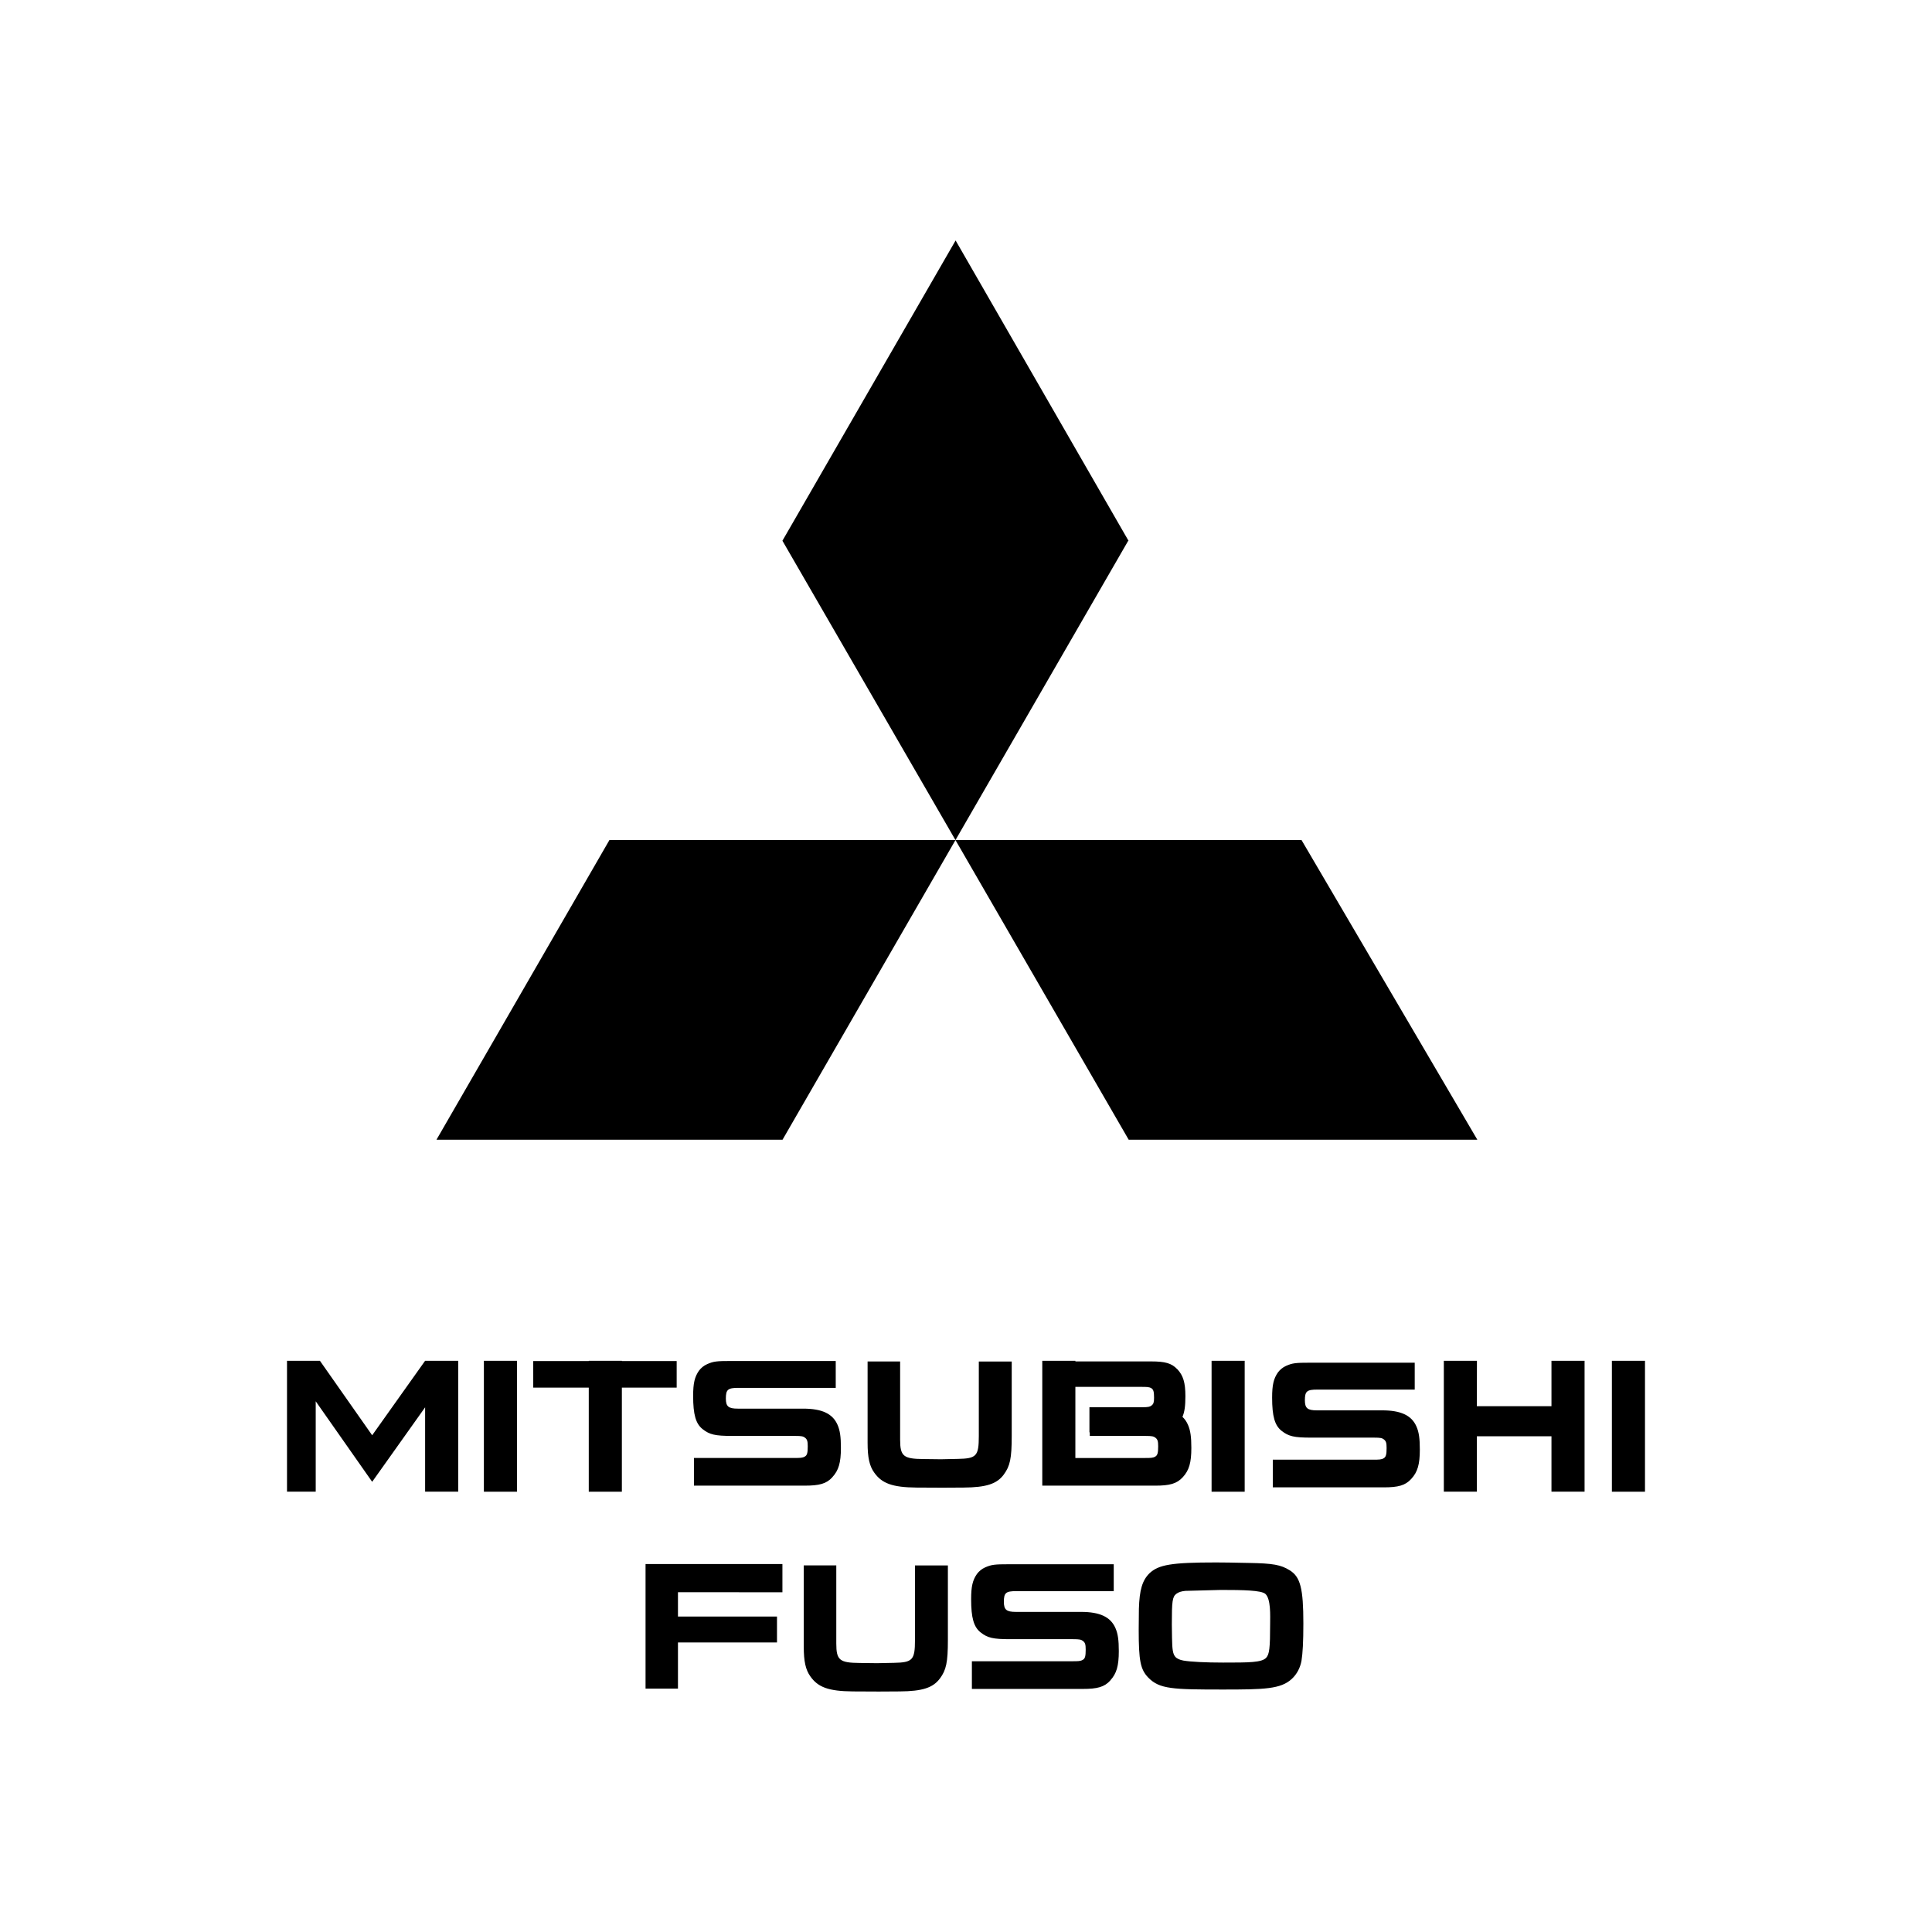
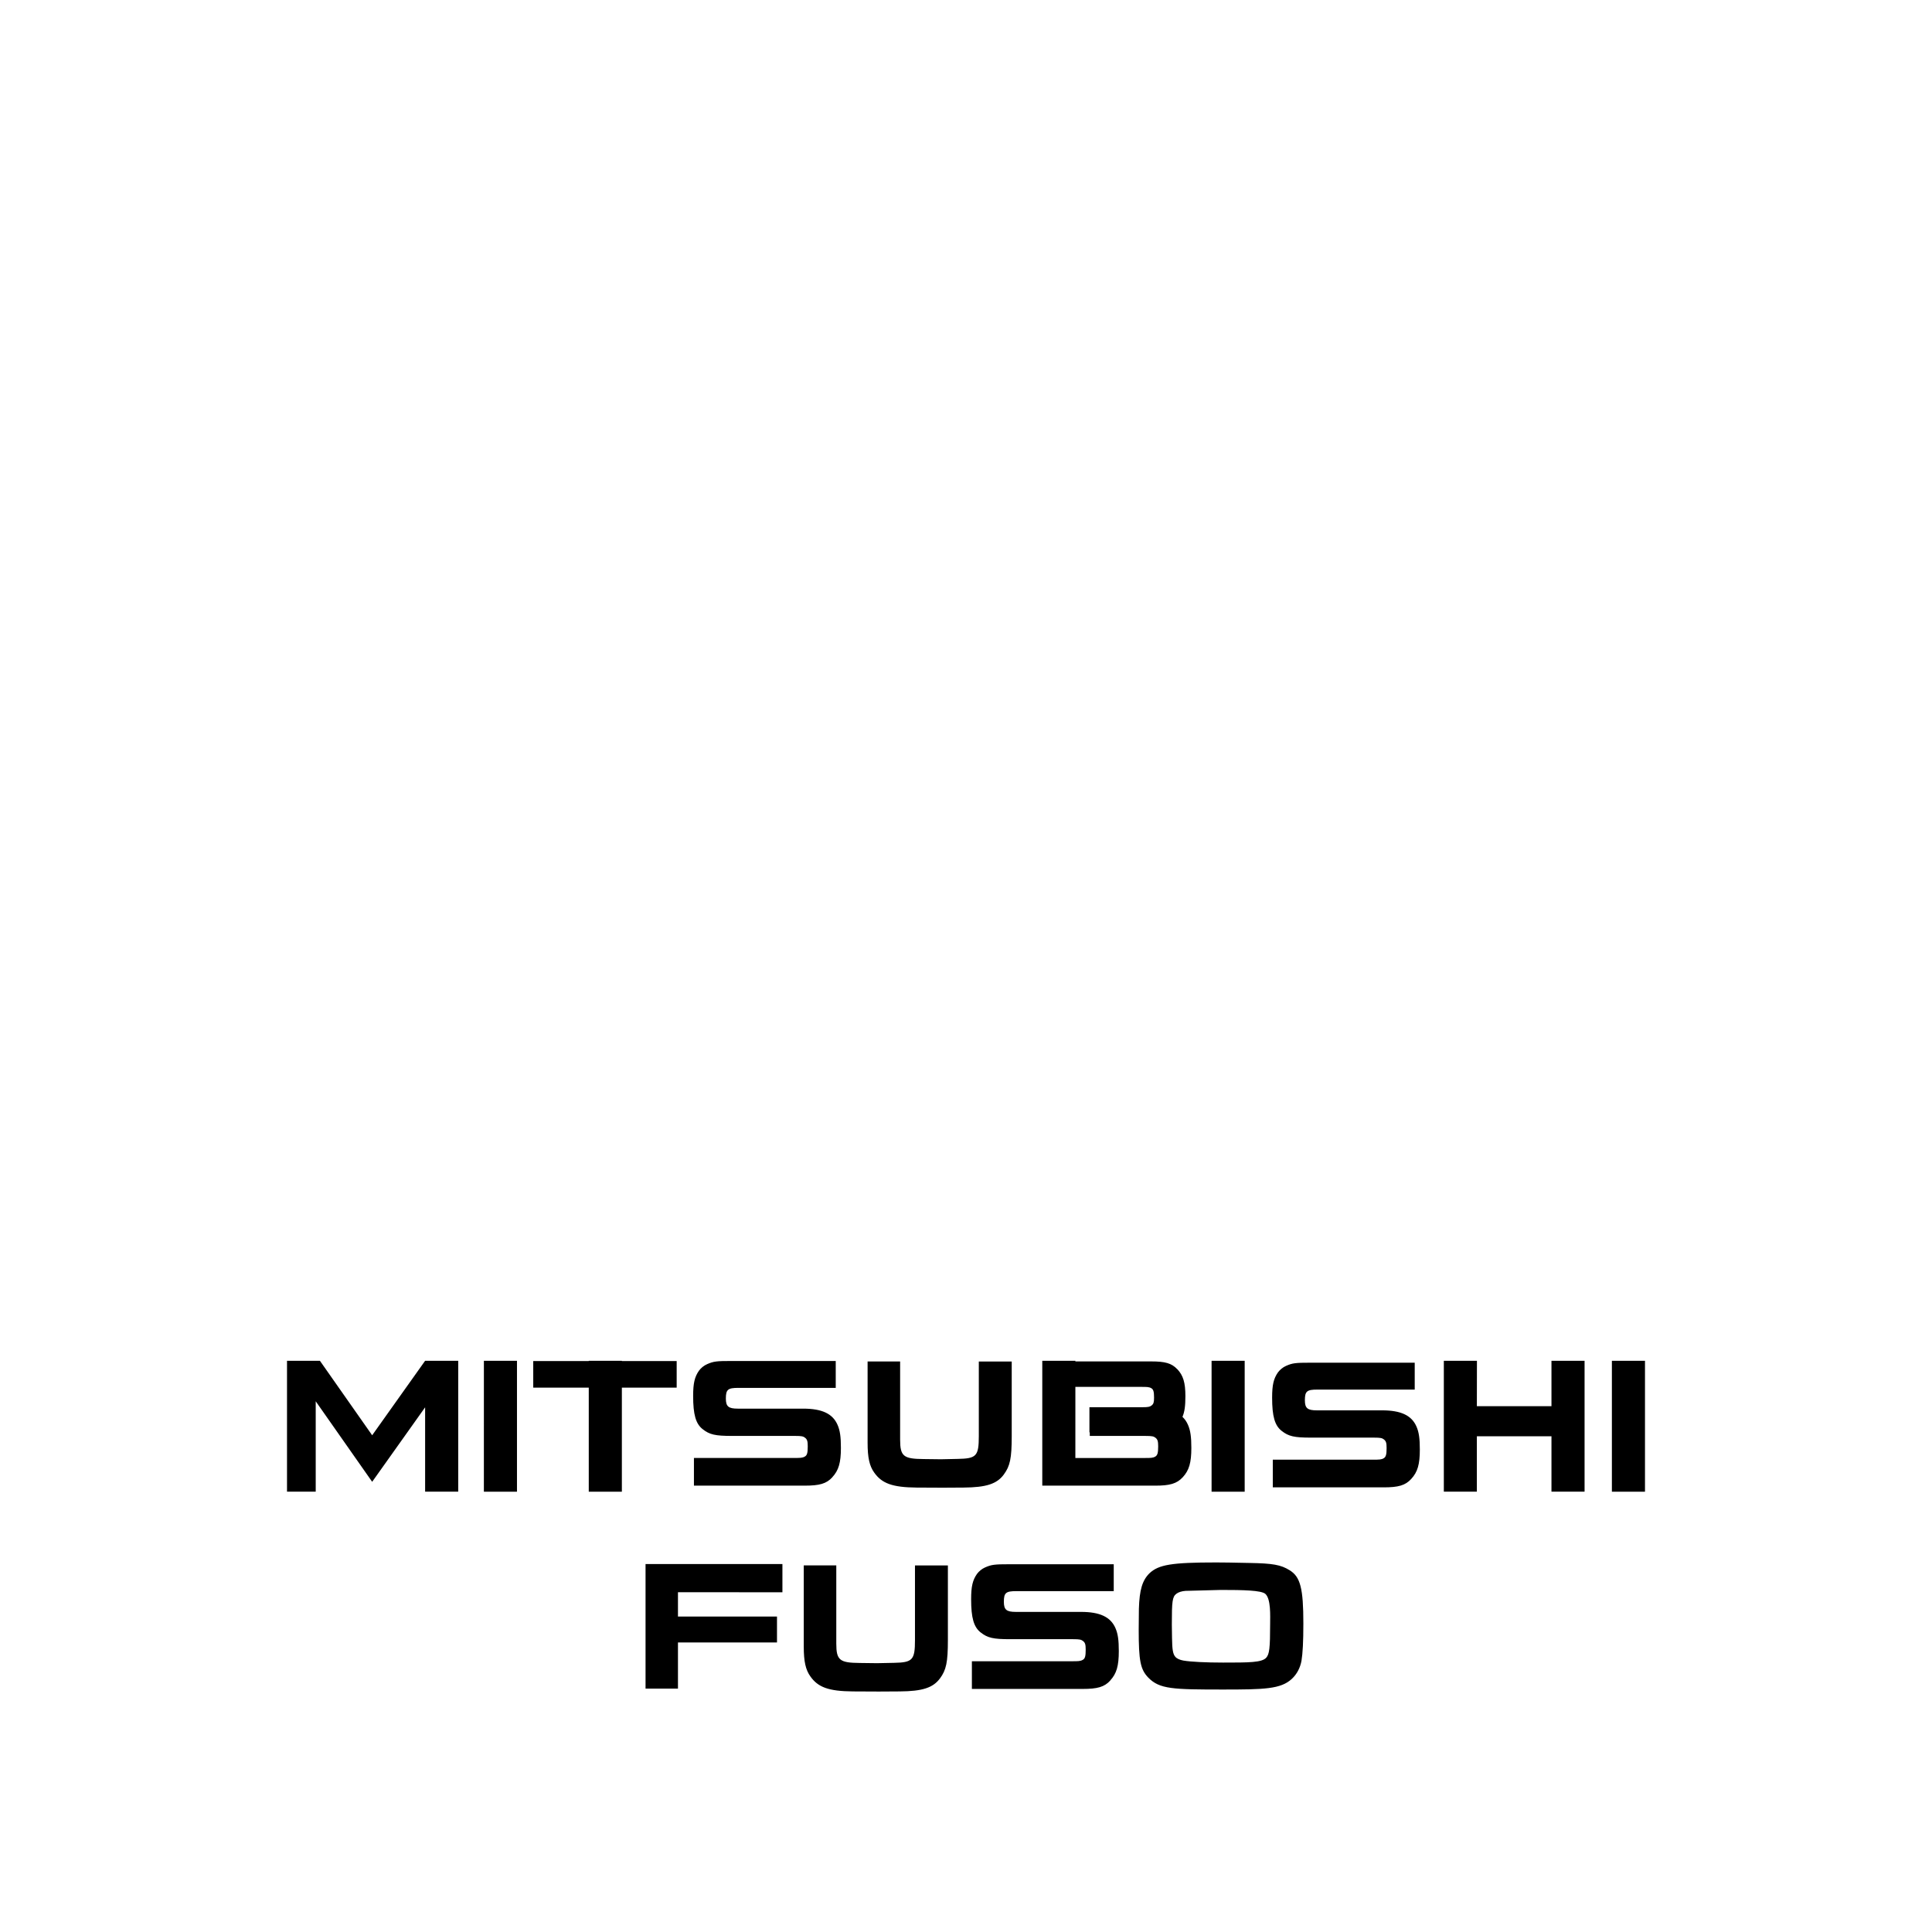
<svg xmlns="http://www.w3.org/2000/svg" version="1.1" width="512" height="512" viewBox="0 0 512 512">
  <title />
  <g id="icomoon-ignore">
</g>
-   <path d="M299.111 302.034l-91.762-158.733 45.897-79.575 45.865 79.664-0.116-0.090-91.614 158.734h-91.71l45.837-79.421h183.404l46.595 79.421z" />
  <path d="M249.111 444.781c-1.821 2.478-4.615 3.423-10.693 3.462l-5.543 0.033-6.881-0.033c-6.45-0.057-9.226-1.114-11.25-3.996-1.242-1.731-1.74-3.95-1.74-7.861v-21.546h8.62v20.719c0 4.409 0.888 5.099 6.198 5.144l4.61 0.057 4.5-0.092c4.899-0.096 5.546-0.741 5.546-6.041v-19.769h8.722v19.723c0 5.993-0.452 7.971-2.090 10.211zM294.248 445.346c-1.584 1.746-3.476 2.238-7.308 2.238h-29.38v-7.337h26.563c1.578 0 2.219 0 2.856-0.39 0.577-0.346 0.741-0.953 0.741-2.687 0-1.377-0.15-1.823-0.692-2.274-0.495-0.39-0.93-0.495-2.635-0.495h-16.723c-4.468 0-5.948-0.34-7.784-1.787-1.827-1.433-2.526-3.86-2.526-8.807 0-3.385 0.399-5.050 1.541-6.686 0.56-0.752 1.292-1.344 2.139-1.728l0.034-0.014c1.692-0.741 2.486-0.837 6.442-0.837h27.637v7.128h-25.849c-2.726 0-3.269 0.441-3.269 2.82 0 2.115 0.7 2.681 3.165 2.681h17.283c5 0 7.842 1.341 9.123 4.298 0.654 1.488 0.89 3.176 0.89 6.095 0 3.917-0.592 5.962-2.267 7.772zM335.31 422.375c-1.146-0.929-5.795-1.025-11.75-1.025l-9.401 0.246c-1.001 0.082-1.829 0.328-2.419 0.777-1.054 0.808-1.192 1.981-1.192 8.134l0.050 3.553c0.045 3.086 0.235 4.274 0.868 5 0.419 0.507 1.202 0.834 2.154 1.007 1.933 0.334 5.987 0.533 10.5 0.533 6.878 0 10.259 0 11.442-1.289 0.832-0.936 1.038-2.478 1.038-8.954 0-2.046 0.246-6.686-1.301-7.993zM344.919 440.077c-0.346 1.912-1.231 3.603-2.577 4.846-2.916 2.717-7.34 2.82-18.228 2.82-13.288 0-16.798-0.104-19.769-3.12-2.138-2.183-2.577-4.516-2.577-12.73l0.050-5.55c0.15-4.995 0.894-7.533 2.82-9.423 2.431-2.262 5.796-2.856 17.644-2.856 1.486 0 4.423 0.034 8.813 0.135 6.187 0.11 8.327 0.465 10.688 1.943 2.831 1.736 3.62 4.808 3.62 14.104 0 4.87-0.178 7.935-0.489 9.831zM179.667 421.953v6.442h26.243v6.878h-26.243v12.235h-8.59v-33.014h36.272v7.477zM76.061 360.621h8.722l13.847 19.74 14.032-19.74h8.773v34.685h-8.773v-22.351l-14.032 19.74-14.961-21.339v23.946h-7.608zM391.383 372.66h19.772v-12.038h8.773v34.685h-8.773v-14.683h-19.772v14.683h-8.753v-34.685h8.773zM311.976 362.848c-1.493-1.608-3.283-2.058-6.877-2.058h-20.115v-0.164h-8.769v33.086h29.928c3.807 0 5.704-0.492 7.308-2.238 1.68-1.827 2.267-3.855 2.267-7.769 0-2.923-0.238-4.611-0.888-6.101-0.355-0.832-0.849-1.538-1.464-2.123l-0.002-0.002c0.568-1.338 0.777-2.877 0.777-5.481 0-3.606-0.577-5.471-2.138-7.152zM284.986 367.539h17.442c1.493 0 2.096 0 2.698 0.36 0.529 0.32 0.712 0.88 0.712 2.475 0 1.269-0.14 1.68-0.654 2.092-0.465 0.36-0.888 0.461-2.486 0.461h-13.986v6.658h0.092v0.953h14.803c1.692 0 2.141 0.104 2.63 0.495 0.543 0.45 0.692 0.897 0.692 2.274 0 1.734-0.184 2.341-0.741 2.687-0.635 0.39-1.279 0.39-2.856 0.39h-18.349zM266.026 390.758c-1.822 2.475-4.615 3.423-10.693 3.462l-5.543 0.033-6.881-0.033c-6.45-0.057-9.226-1.114-11.25-3.996-1.242-1.731-1.737-3.95-1.737-7.861v-21.563h8.62v20.719c0 4.408 0.888 5.099 6.198 5.144l4.61 0.057 4.5-0.096c4.896-0.092 5.546-0.738 5.546-6.038v-19.769h8.722v19.721c0 5.993-0.45 7.971-2.090 10.211zM374 391.926c-1.581 1.746-3.476 2.238-7.308 2.238h-29.388v-7.337h26.563c1.578 0 2.219 0 2.853-0.39 0.558-0.346 0.744-0.953 0.744-2.69 0-1.375-0.152-1.822-0.692-2.267-0.492-0.39-0.929-0.495-2.635-0.495h-16.702c-4.466 0-5.946-0.34-7.783-1.787-1.827-1.433-2.526-3.86-2.526-8.807 0-3.385 0.399-5.050 1.541-6.686 0.563-0.752 1.293-1.344 2.141-1.728l0.034-0.014c1.692-0.741 2.486-0.834 6.438-0.834h27.637v7.127h-25.841c-2.726 0-3.269 0.441-3.269 2.82 0 2.115 0.699 2.681 3.165 2.681h17.283c5.019 0 7.846 1.341 9.127 4.298 0.654 1.488 0.888 3.176 0.888 6.095 0 3.917-0.592 5.962-2.267 7.769zM220.594 391.473c-1.581 1.746-3.476 2.238-7.308 2.238h-29.386v-7.337h26.563c1.578 0 2.22 0 2.853-0.39 0.577-0.346 0.744-0.953 0.744-2.687 0-1.375-0.153-1.822-0.692-2.267-0.492-0.39-0.929-0.495-2.636-0.495h-16.732c-4.468 0-5.948-0.342-7.784-1.787-1.827-1.431-2.526-3.86-2.526-8.807 0-3.385 0.399-5.051 1.541-6.688 0.538-0.738 1.29-1.344 2.172-1.74 1.692-0.744 2.486-0.837 6.438-0.837h27.637v7.127h-25.85c-2.726 0-3.269 0.441-3.269 2.822 0 2.115 0.701 2.678 3.165 2.678h17.307c5.019 0 7.845 1.344 9.126 4.298 0.654 1.49 0.891 3.179 0.891 6.101 0 3.914-0.593 5.962-2.274 7.769zM427.166 360.627h8.773v34.685h-8.773zM321.082 360.627h8.773v34.685h-8.773zM141.314 360.692h14.713v-0.065h8.775v0.065h14.525v7.045h-14.525v27.577h-8.773v-27.577h-14.713zM128.236 360.627h8.769v34.685h-8.773z" />
</svg>